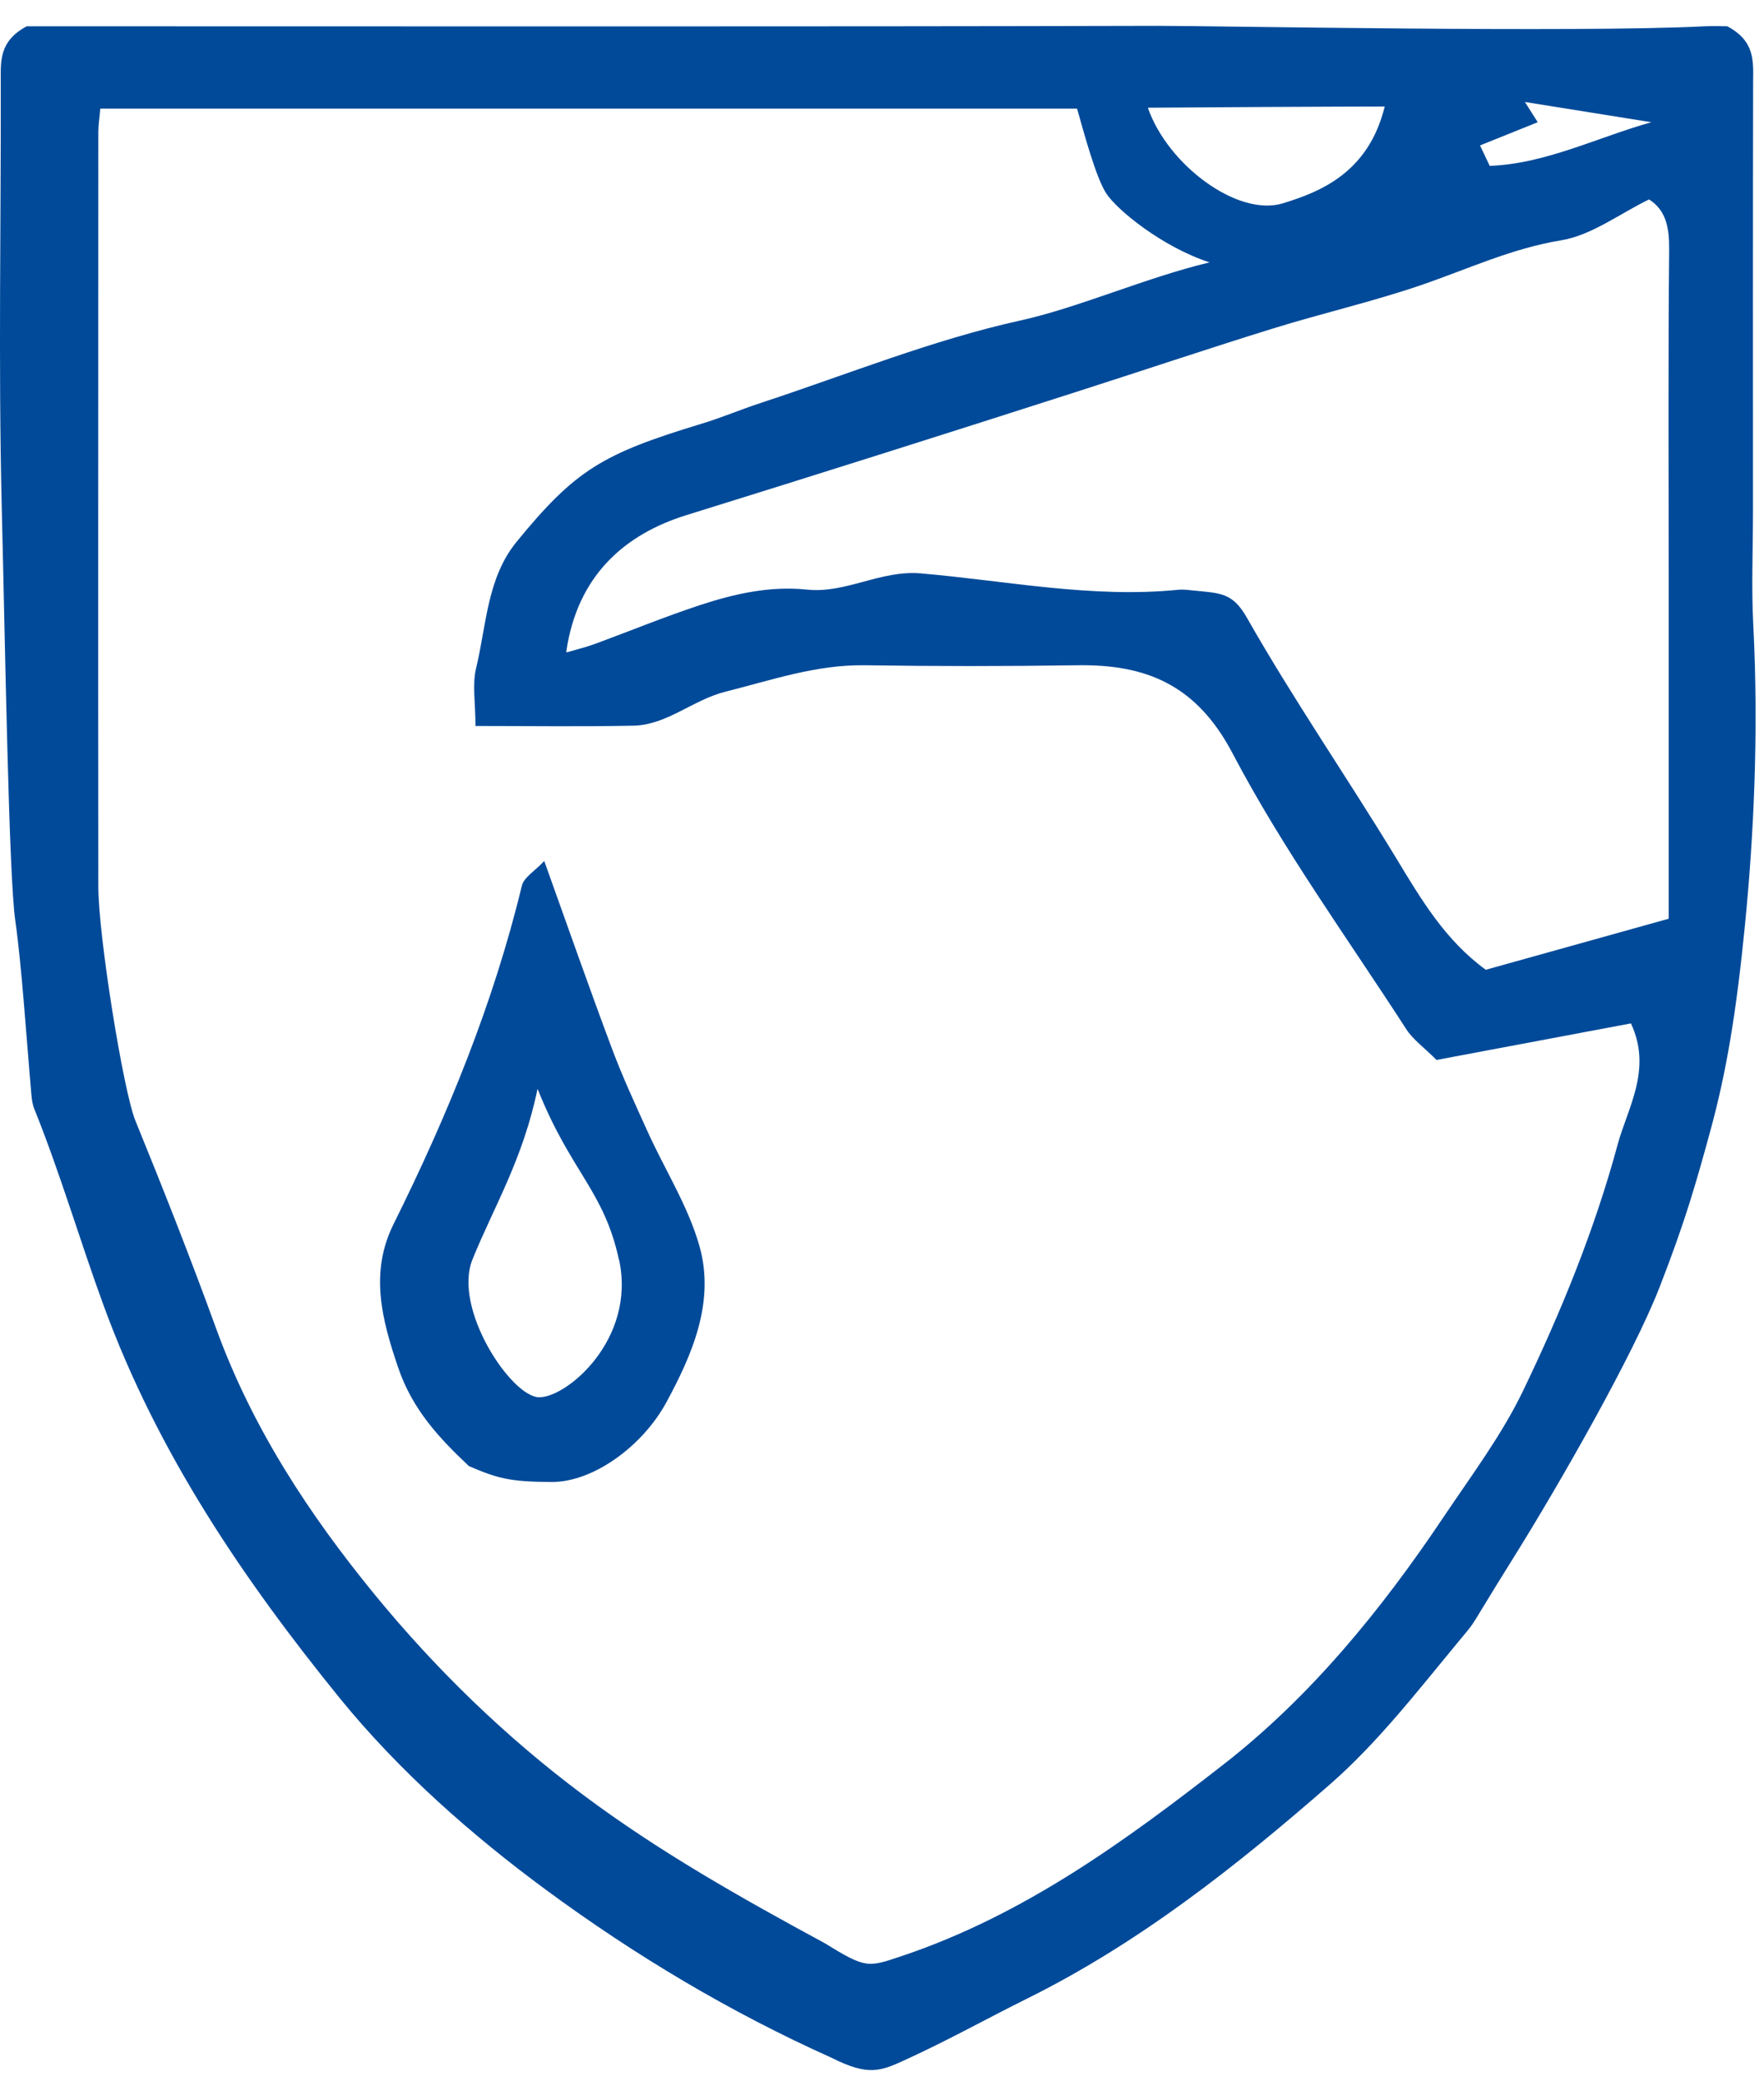
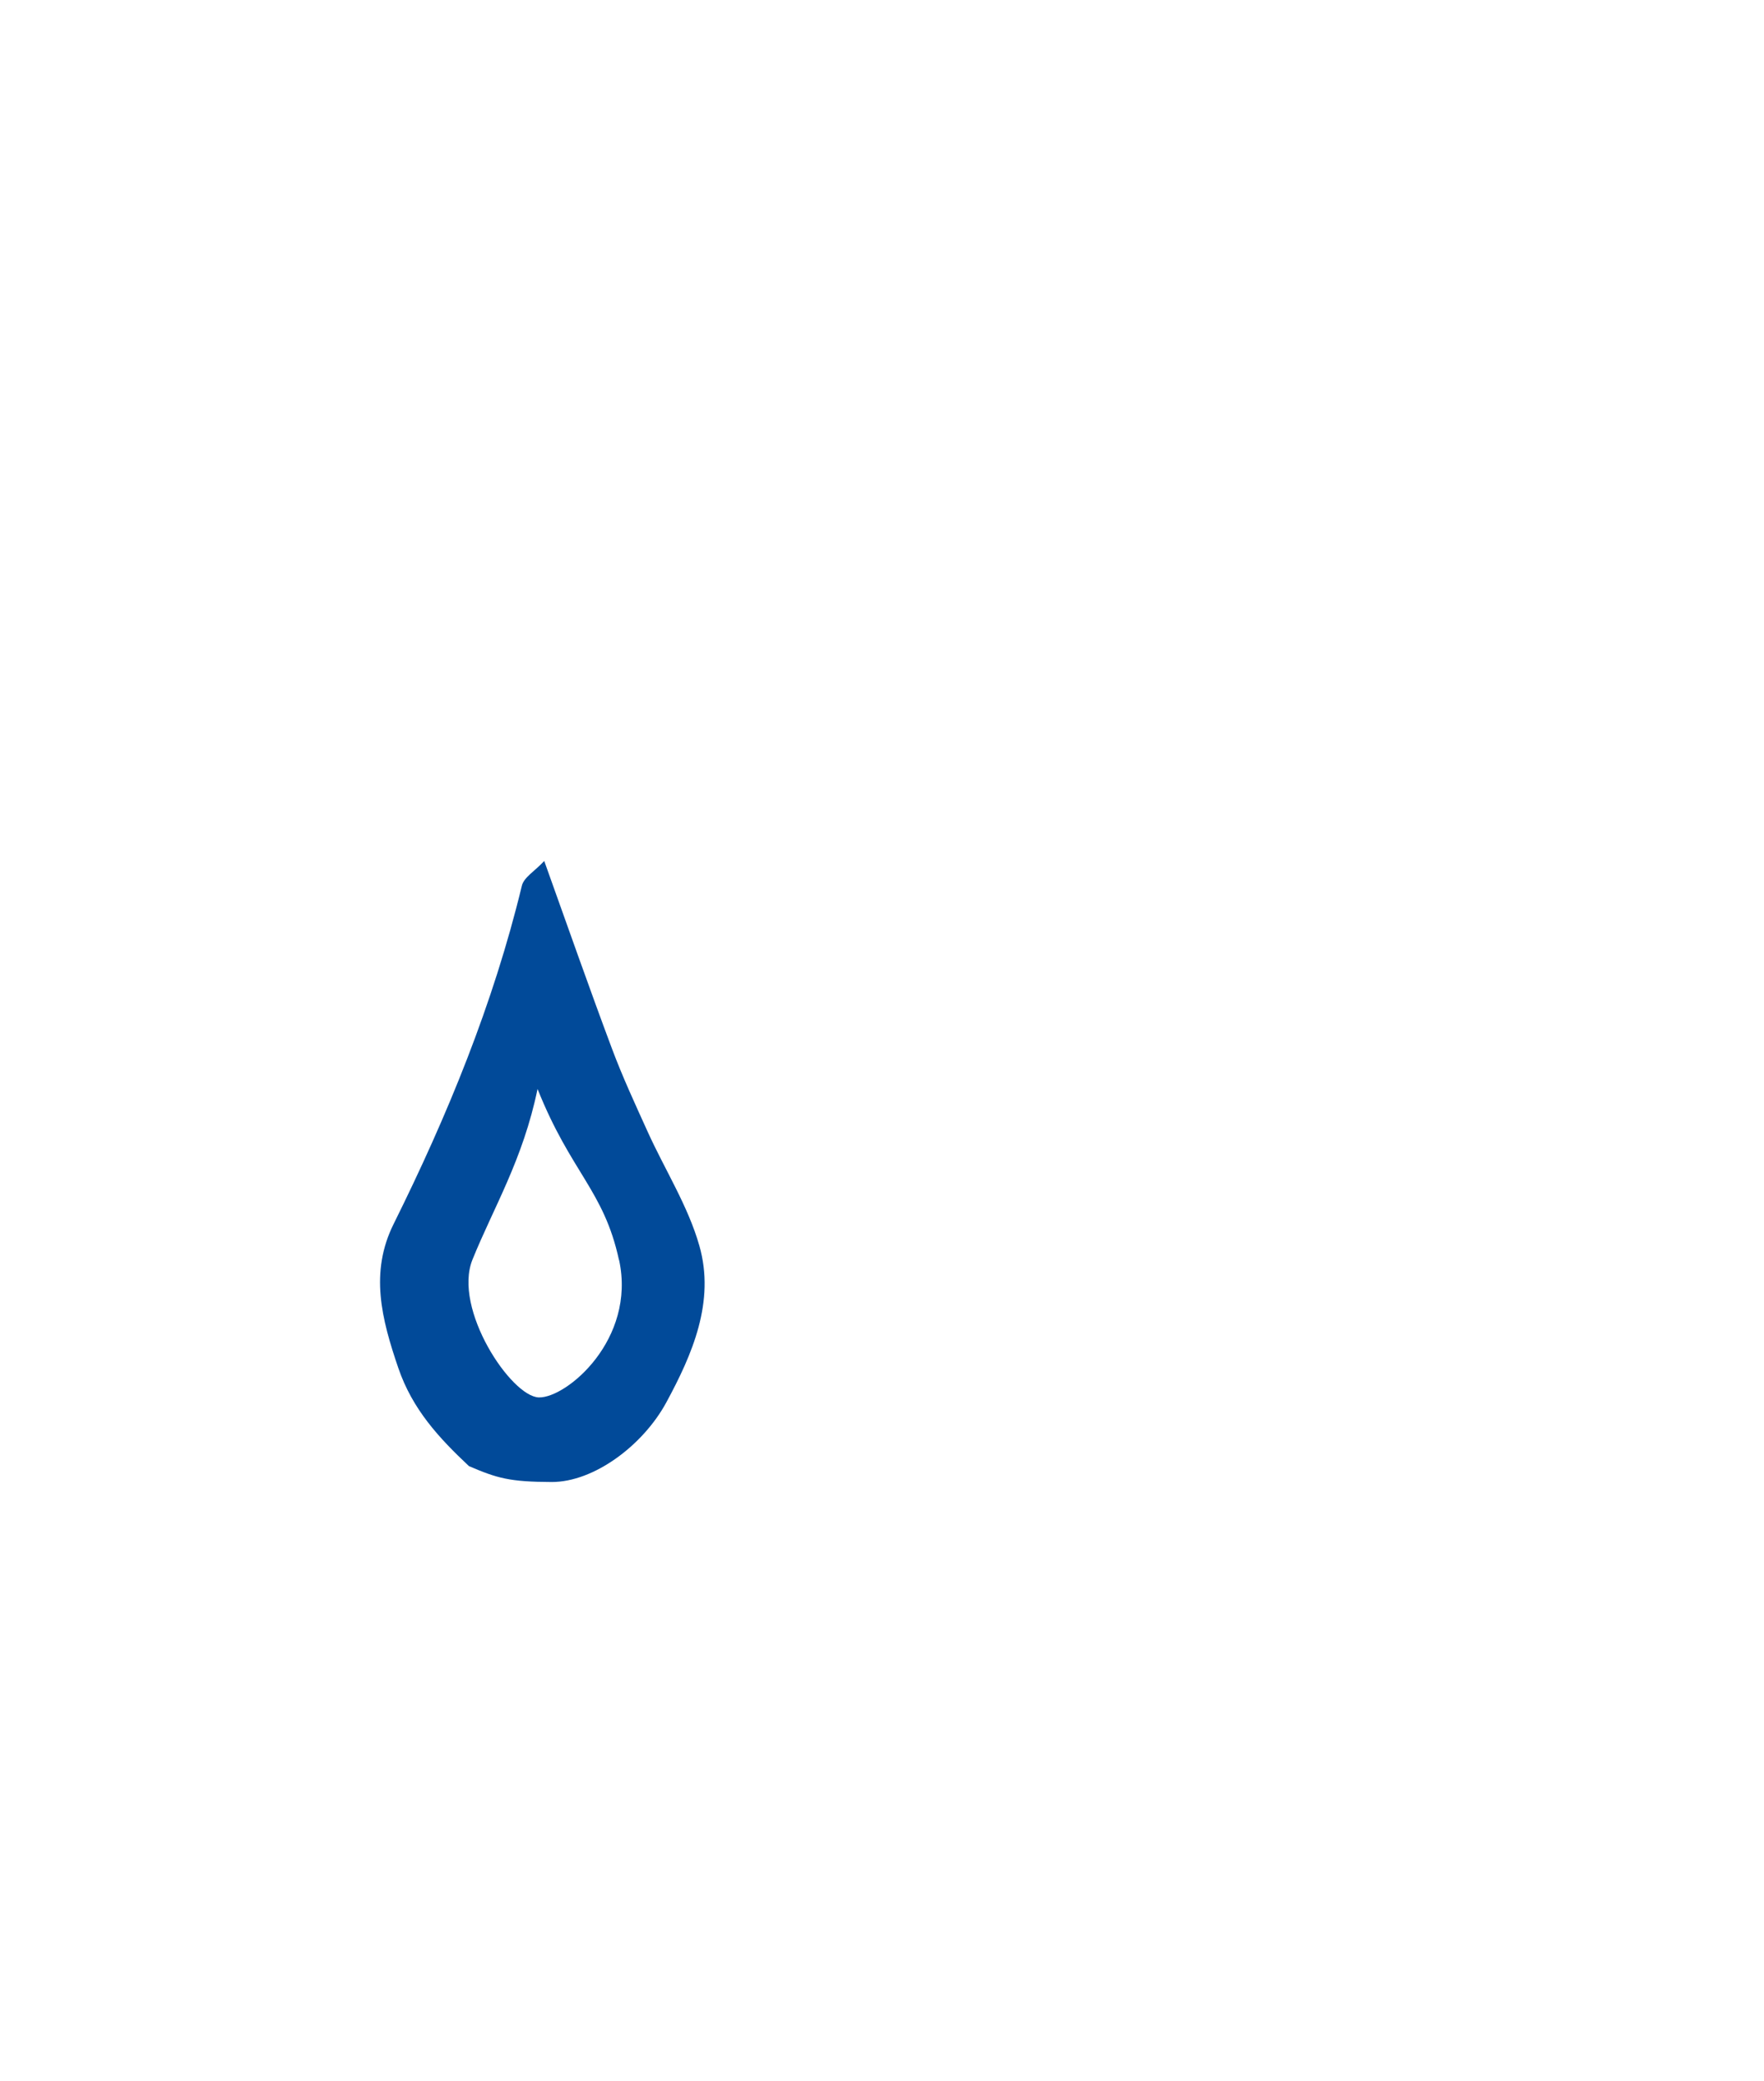
<svg xmlns="http://www.w3.org/2000/svg" id="_Слой_2" data-name="Слой 2" width="39" height="46" viewBox="0 0 116.79 134.33">
  <defs>
    <style>
      .cls-1 {
        fill: #014a99;
      }
    </style>
  </defs>
  <g id="_Слой_1-2" data-name="Слой 1">
    <g>
-       <path class="cls-1" d="M1.77,.03h3.01C28.75,.03,52.73,.06,76.71,0c3.74,0,27.79,.46,36.14,.03,.64-.03,1.28,0,1.51,0,1.84,.98,1.72,2.31,1.71,3.66-.02,9.49-.01,18.98-.01,28.47,0,2.5-.11,5,.02,7.49,.37,7.23,.02,14.08-.55,19.87s-1.23,9.73-2.27,13.55c-.98,3.58-1.67,6.03-3.39,10.45s-6.54,12.89-9.72,17.98-2.21,3.8-3.6,5.48c-2.7,3.26-5.33,6.67-8.5,9.44-6.18,5.4-12.64,10.51-20.07,14.19-2.62,1.3-5.08,2.68-7.86,3.96-1.8,.83-2.56,1.21-5.08-.06-6.69-3-13-6.77-18.85-11.08-4.99-3.67-9.78-7.91-13.68-12.7-6.38-7.86-12.06-16.21-15.63-25.96-1.59-4.33-2.88-8.78-4.61-13.07-.12-.29-.16-.61-.19-.92-.34-3.86-.64-8.55-1.07-11.56S.34,40.85,.11,31.66C-.11,22.34,.07,13.01,.05,3.69,.05,2.34-.07,1.01,1.77,.03ZM6.64,5.48c-.05,.6-.13,1.07-.13,1.54,0,16.66-.02,33.32,0,49.98,0,3.22,1.65,13.5,2.45,15.47,1.86,4.56,3.68,9.17,5.35,13.77,2.41,6.63,6.2,12.36,10.48,17.59,4.01,4.9,8.64,9.42,13.84,13.3,5.06,3.78,10.47,6.82,15.97,9.8,2.76,1.7,2.85,1.61,5.17,.83,8.04-2.71,14.74-7.6,21.22-12.65,5.77-4.49,10.47-10.25,14.57-16.37,1.83-2.73,3.83-5.39,5.25-8.32,2.54-5.27,4.77-10.73,6.29-16.36,.65-2.41,2.31-4.97,.88-8.02-4.4,.83-8.73,1.64-12.87,2.42-.84-.84-1.56-1.35-2-2.03-3.9-6.04-8.16-11.9-11.49-18.24-2.39-4.56-5.72-5.94-10.35-5.86-4.66,.07-9.33,.07-13.99,0-3.23-.05-6.18,.98-9.25,1.75-2.18,.55-3.86,2.2-6.09,2.25-3.45,.07-6.9,.02-10.46,.02,0-1.53-.22-2.74,.04-3.82,.69-2.85,.72-5.97,2.68-8.37,3.9-4.77,5.69-5.83,12.25-7.82,1.33-.4,2.61-.95,3.93-1.38,5.72-1.88,11.35-4.17,17.2-5.46,3.82-.84,8.33-2.85,12.5-3.84-3.17-1.04-6.15-3.5-6.84-4.57s-1.46-3.96-1.93-5.61H6.64Zm30.87,36c.82-.24,1.37-.37,1.9-.57,2.31-.85,4.59-1.79,6.93-2.56,2.28-.75,4.62-1.28,7.07-1.03,2.6,.28,4.89-1.31,7.58-1.07,5.67,.49,11.32,1.66,17.06,1.08,.32-.03,.85,.04,.94,.05,1.82,.18,2.62,.13,3.58,1.83,3.08,5.42,6.64,10.57,9.88,15.91,1.65,2.73,3.25,5.43,5.92,7.37,4.16-1.16,8.18-2.28,12.11-3.38v-22.3c0-7.33-.04-14.65,.03-21.98,.01-1.44-.18-2.6-1.33-3.34-1.97,.96-3.81,2.38-5.83,2.71-3.29,.54-6.21,1.92-9.28,2.97-3.22,1.1-6.55,1.86-9.8,2.87-4.42,1.37-8.81,2.85-13.22,4.26-8.53,2.74-17.07,5.44-25.63,8.1-3.97,1.24-7.19,3.91-7.93,9.04ZM76,5.43c1.32,3.79,5.95,7.23,8.93,6.32,2.56-.78,5.68-2.07,6.75-6.41-2.45,0-13.93,.06-15.68,.08Zm21.99,2.49c.21,.45,.43,.9,.64,1.35,3.71-.14,7.08-1.87,10.7-2.89-2.79-.45-5.58-.89-8.37-1.34,.28,.45,.57,.89,.85,1.34-1.28,.51-2.55,1.03-3.83,1.54Z" />
-       <path class="cls-1" d="M36.03,55.28c1.56,4.35,2.98,8.41,4.49,12.44,.7,1.87,1.54,3.68,2.36,5.49,1.14,2.52,2.67,4.91,3.42,7.54,1.06,3.7-.46,7.2-2.19,10.39-1.55,2.85-4.8,5.27-7.59,5.26s-3.6-.25-5.47-1.05c-1.98-1.86-3.74-3.75-4.68-6.5-1.11-3.25-1.9-6.33-.31-9.53,3.57-7.19,6.6-14.57,8.49-22.39,.13-.56,.86-.97,1.48-1.64Zm4.95,26.41c-1-4.61-3.18-5.78-5.39-11.32-.97,4.69-2.92,7.86-4.31,11.3-1.31,3.25,2.56,9.08,4.4,9.12s6.44-3.84,5.31-9.09Z" />
+       <path class="cls-1" d="M36.03,55.28c1.56,4.35,2.98,8.41,4.49,12.44,.7,1.87,1.54,3.68,2.36,5.49,1.14,2.52,2.67,4.91,3.42,7.54,1.06,3.7-.46,7.2-2.19,10.39-1.55,2.85-4.8,5.27-7.59,5.26s-3.6-.25-5.47-1.05c-1.98-1.86-3.74-3.75-4.68-6.5-1.11-3.25-1.9-6.33-.31-9.53,3.57-7.19,6.6-14.57,8.49-22.39,.13-.56,.86-.97,1.48-1.64m4.95,26.41c-1-4.61-3.18-5.78-5.39-11.32-.97,4.69-2.92,7.86-4.31,11.3-1.31,3.25,2.56,9.08,4.4,9.12s6.44-3.84,5.31-9.09Z" />
    </g>
  </g>
</svg>